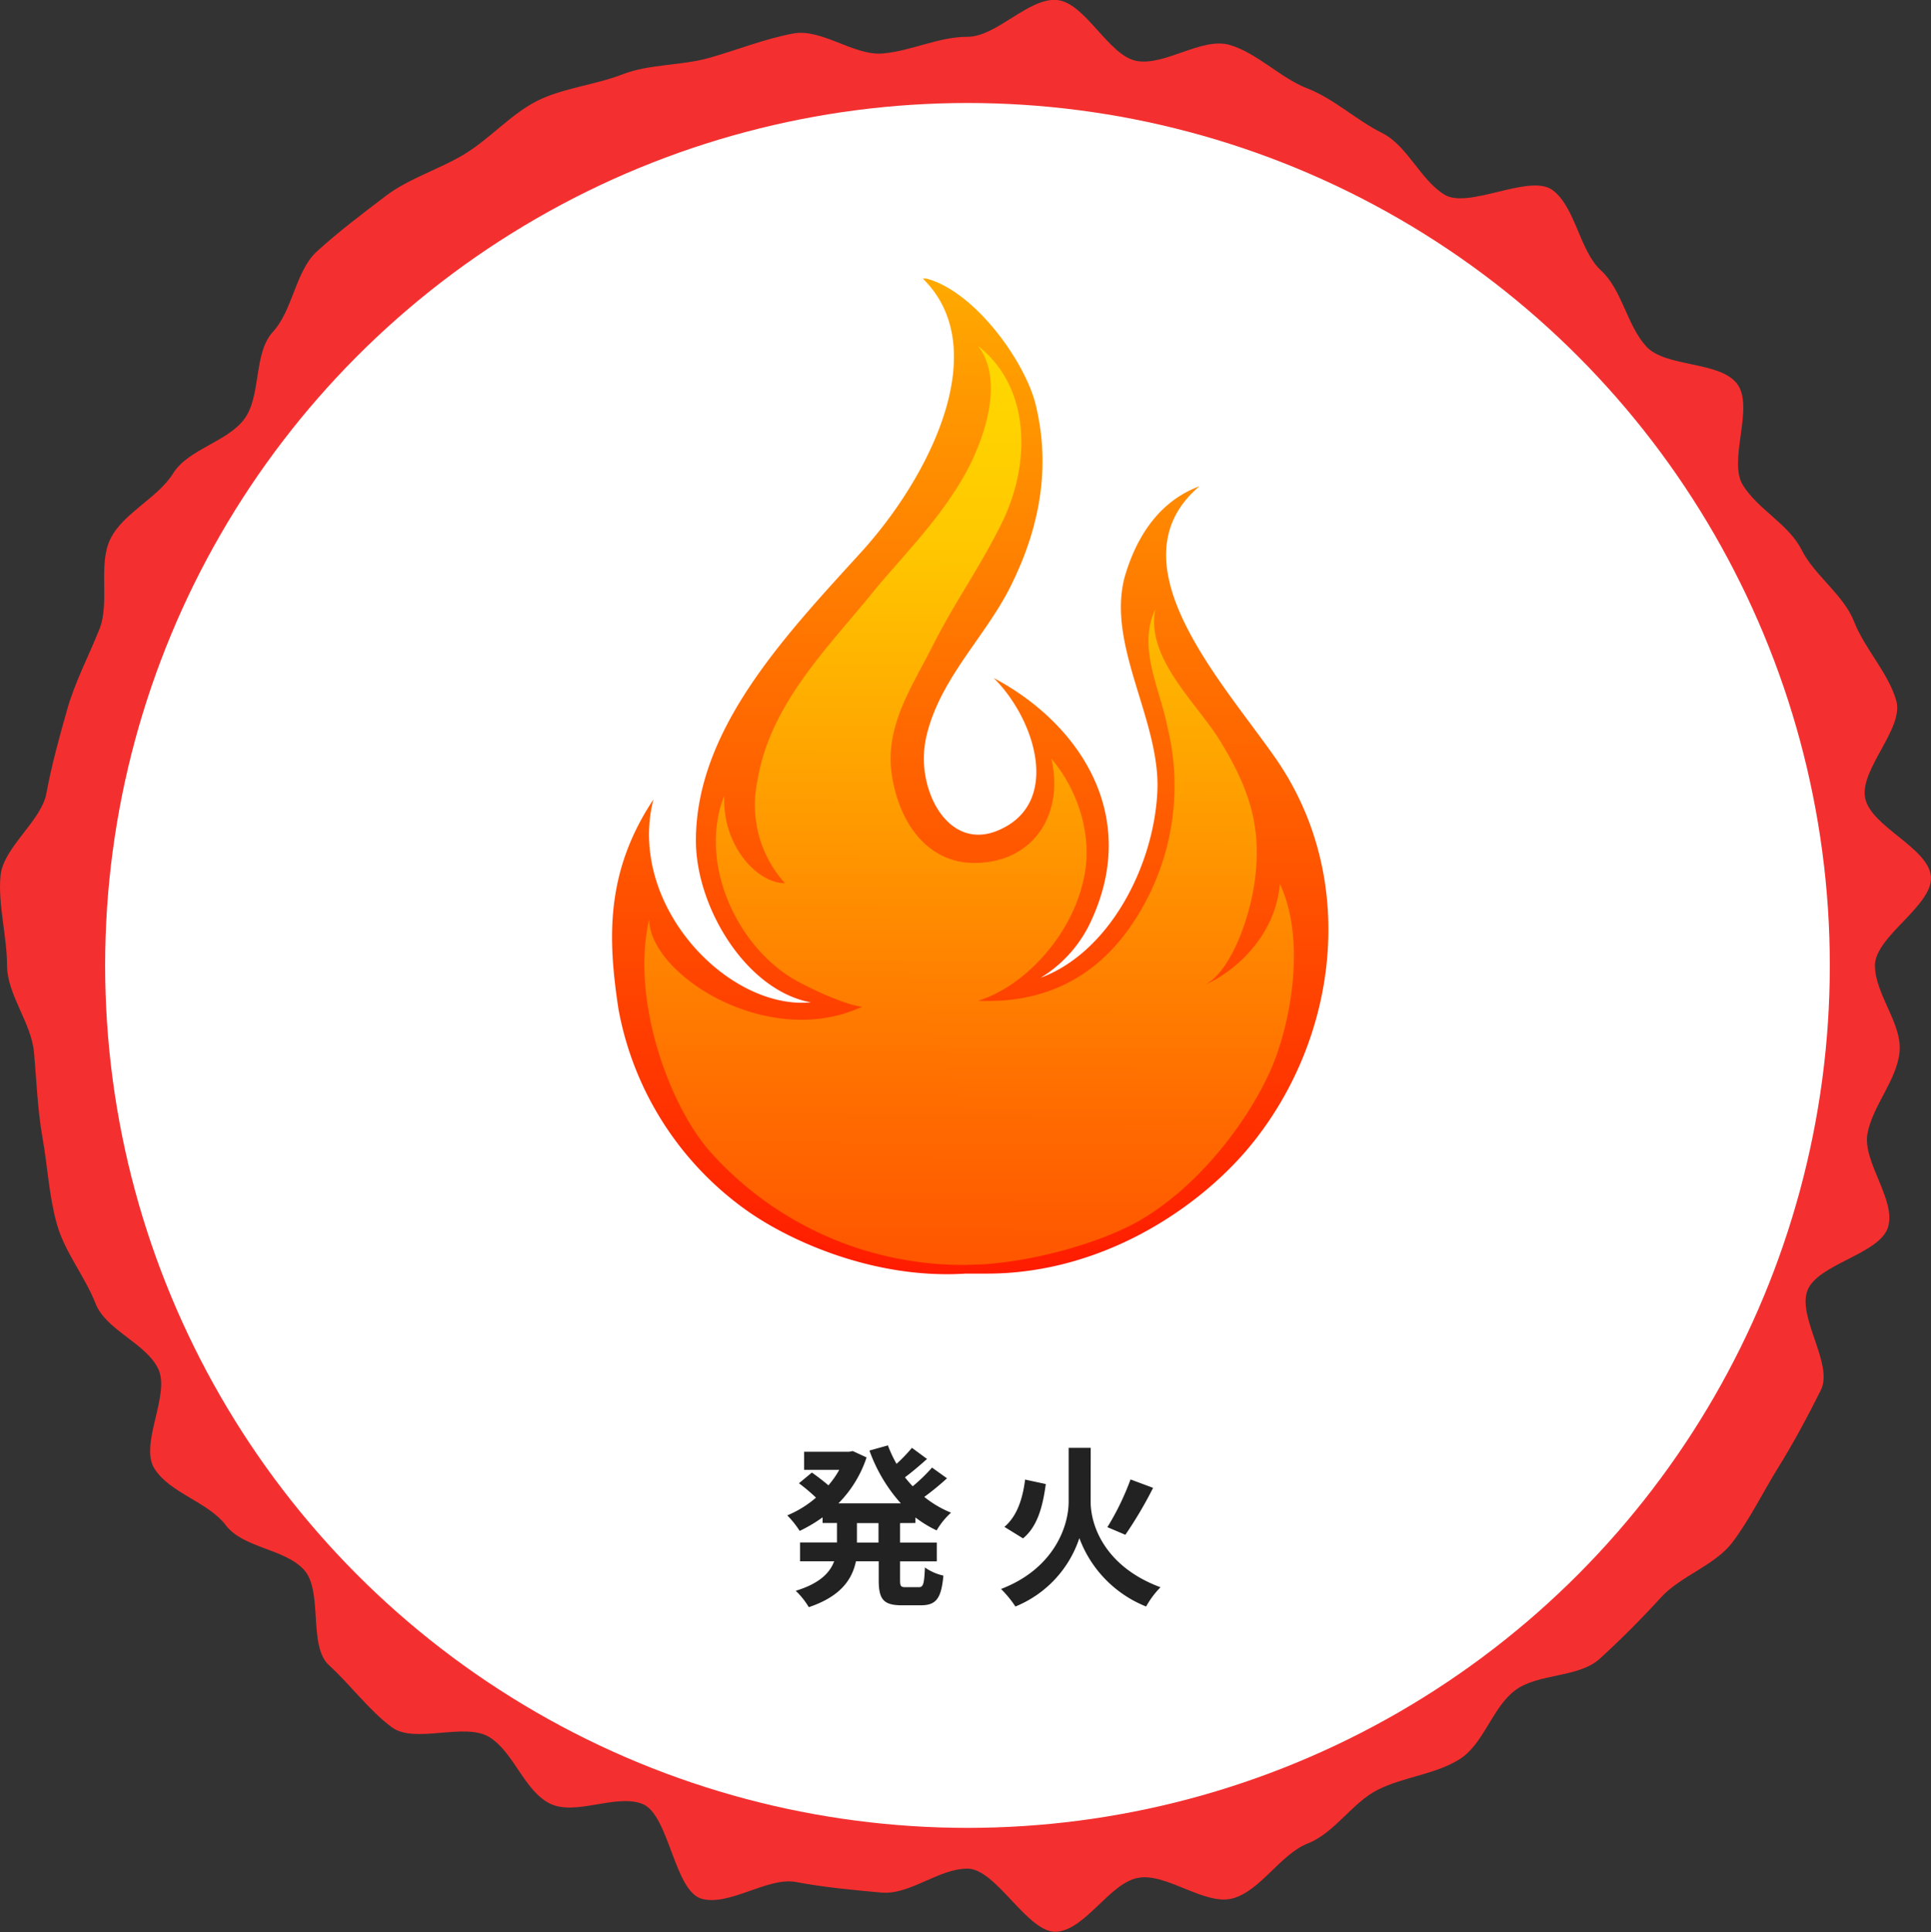
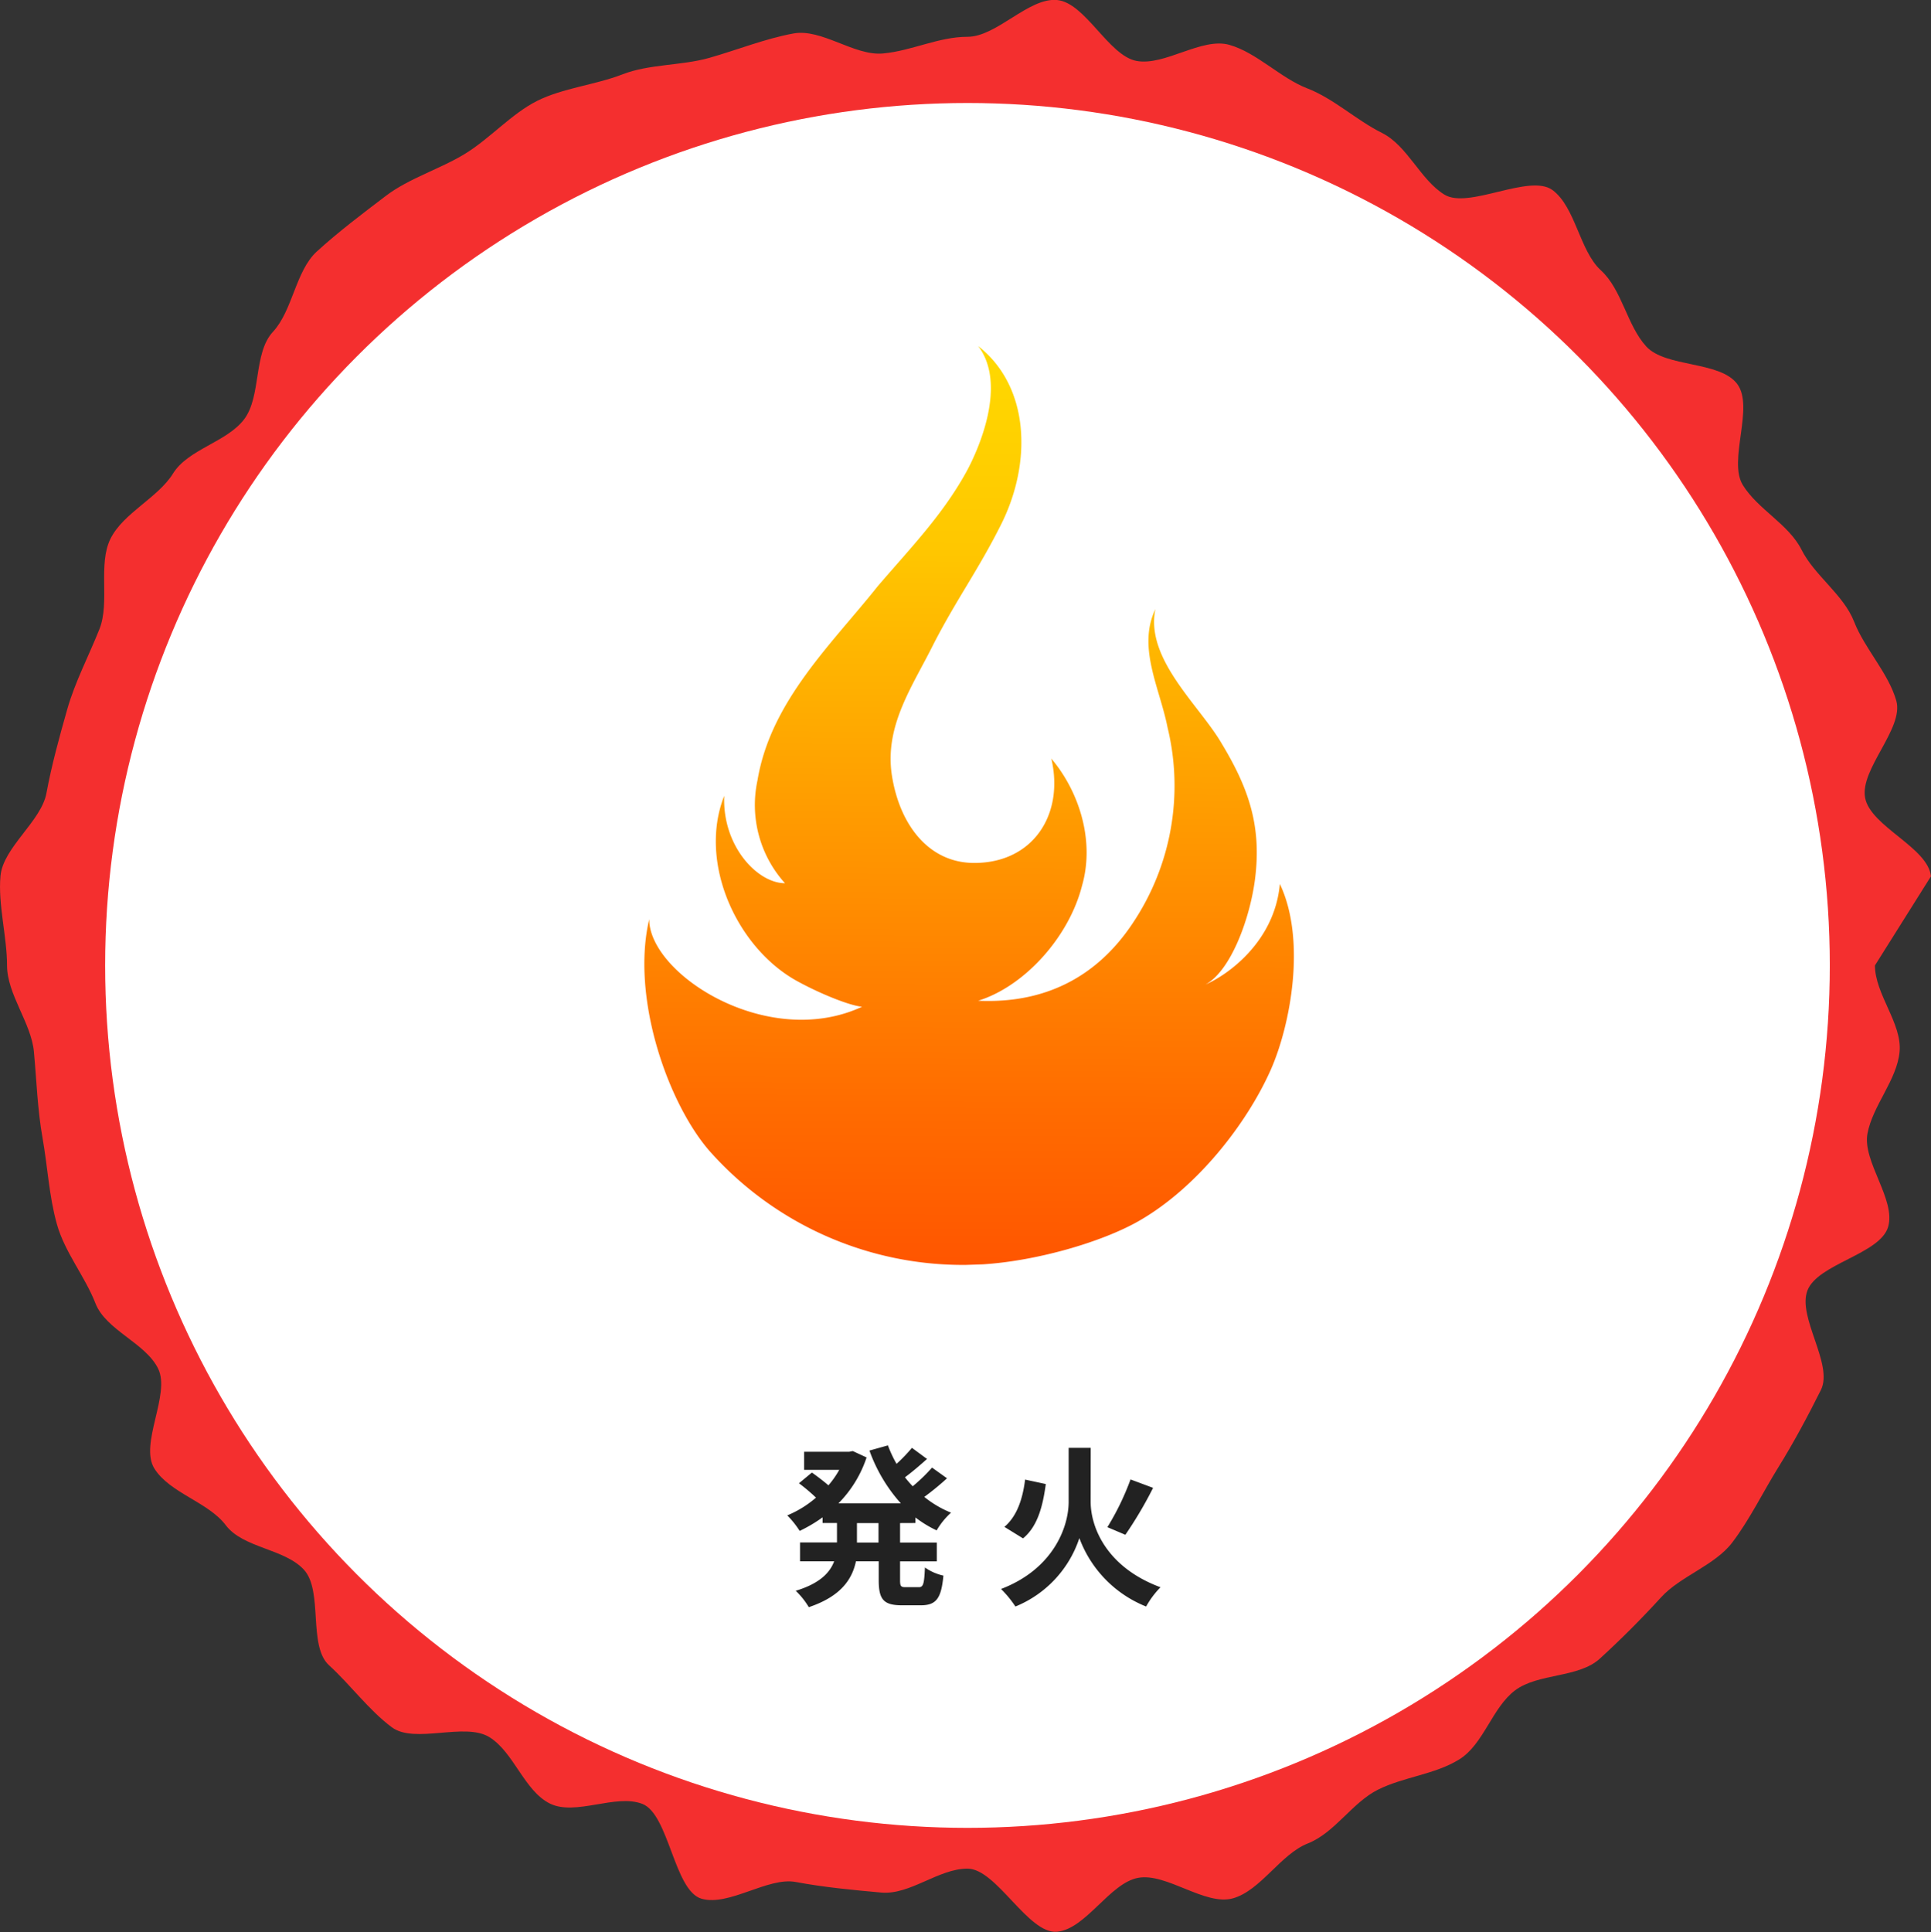
<svg xmlns="http://www.w3.org/2000/svg" viewBox="0 0 268.71 268.85">
  <rect x="0" y="0" width="268.71" height="268.85" fill="#333333" stroke="none" />
  <defs>
    <style>.cls-1{fill:#f42f2f;}.cls-2{fill:#fff;}.cls-3{fill:#222;}.cls-4{fill:url(#linear-gradient);}.cls-5{fill:url(#linear-gradient-2);}</style>
    <linearGradient id="linear-gradient" x1="135.4" y1="34.66" x2="134.76" y2="188.56" gradientUnits="userSpaceOnUse">
      <stop offset="0" stop-color="#ffae00" />
      <stop offset="0.34" stop-color="#f70" />
      <stop offset="1" stop-color="#ff1000" />
    </linearGradient>
    <linearGradient id="linear-gradient-2" x1="135.27" y1="34.66" x2="134.63" y2="188.45" gradientUnits="userSpaceOnUse">
      <stop offset="0.02" stop-color="#ffe000" />
      <stop offset="0.27" stop-color="#ffc700" />
      <stop offset="0.3" stop-color="#ffc100" />
      <stop offset="0.78" stop-color="#ff6b00" />
      <stop offset="1" stop-color="#ff4900" />
    </linearGradient>
  </defs>
  <g id="レイヤー_2" data-name="レイヤー 2">
    <g id="色付け">
-       <path class="cls-1" d="M260.91,134.33c0,4,3.79,8.07,3.43,12s-3.74,7.49-4.47,11.39,4,9.21,2.87,13-9.78,5.11-11.22,8.83,3.65,10.28,1.87,13.85-3.8,7.35-5.91,10.74-4,7.3-6.43,10.49-7.21,4.67-9.9,7.62-5.57,5.84-8.53,8.54-8.58,2-11.78,4.4-4.37,7.5-7.77,9.61-7.72,2.42-11.31,4.21-6,6-9.78,7.49-6.53,6.53-10.4,7.63-9.24-3.58-13.2-2.85-7.27,7.14-11.29,7.5S138.67,260,134.63,260s-8,3.69-12,3.33-8-.74-11.89-1.47-9.28,3.42-13.11,2.33-4.53-11.76-8.25-13.2-9.3,1.73-12.87-.05-5-7.13-8.42-9.24-10.38,1-13.57-1.37-5.77-5.93-8.73-8.62-.79-10.33-3.49-13.29-8.47-3-10.89-6.21-7.81-4.47-9.93-7.88S23.77,194,22,190.42s-7.26-5.33-8.72-9.08-4.26-7.08-5.36-11-1.29-8-2-12-.83-8-1.2-12-3.74-8-3.74-12S-.3,125.81.07,121.86s5.67-7.59,6.39-11.49,1.81-7.86,2.9-11.69,3-7.43,4.48-11.15-.24-9,1.54-12.58,6.6-5.68,8.7-9.07,7.49-4.36,9.9-7.55,1.25-9.2,4-12.16S41.13,37.7,44.08,35s6.47-5.36,9.66-7.78,7.55-3.72,11-5.84,6.44-5.55,10-7.34,8.12-2.23,11.87-3.69,8.23-1.2,12.1-2.3,7.73-2.66,11.69-3.39,8.46,3.15,12.48,2.78,7.71-2.32,11.76-2.32S143.12-.34,147.07,0s7.18,7.75,11.09,8.48,9.08-3.33,12.91-2.24,7.11,4.61,10.83,6.05,6.83,4.42,10.4,6.2S197.63,25,201,27.08s11.87-3,15.06-.62,3.75,8.45,6.71,11.15,3.61,7.63,6.31,10.59,10.24,2,12.66,5.22-1.32,10.68.79,14.08,6.38,5.43,8.17,9,5.85,6.25,7.31,10,4.78,7.15,5.87,11S258.8,107,259.54,111s8.79,6.92,9.16,10.94S260.91,130.28,260.91,134.33Z" />
+       <path class="cls-1" d="M260.91,134.33c0,4,3.79,8.07,3.43,12s-3.74,7.49-4.47,11.39,4,9.21,2.87,13-9.78,5.11-11.22,8.83,3.65,10.28,1.87,13.85-3.8,7.35-5.91,10.74-4,7.3-6.43,10.49-7.21,4.67-9.9,7.62-5.57,5.84-8.53,8.54-8.58,2-11.78,4.4-4.37,7.5-7.77,9.61-7.72,2.42-11.31,4.21-6,6-9.78,7.49-6.53,6.53-10.4,7.63-9.24-3.58-13.2-2.85-7.27,7.14-11.29,7.5S138.67,260,134.63,260s-8,3.69-12,3.33-8-.74-11.89-1.47-9.28,3.42-13.11,2.33-4.53-11.76-8.25-13.2-9.3,1.73-12.87-.05-5-7.13-8.42-9.24-10.38,1-13.57-1.37-5.77-5.93-8.73-8.62-.79-10.33-3.49-13.29-8.47-3-10.89-6.21-7.81-4.47-9.93-7.88S23.77,194,22,190.42s-7.26-5.33-8.72-9.08-4.26-7.08-5.36-11-1.29-8-2-12-.83-8-1.2-12-3.74-8-3.74-12S-.3,125.81.07,121.86s5.67-7.59,6.39-11.49,1.81-7.86,2.9-11.69,3-7.43,4.48-11.15-.24-9,1.54-12.58,6.6-5.68,8.7-9.07,7.49-4.36,9.9-7.55,1.25-9.2,4-12.16S41.13,37.7,44.08,35s6.47-5.36,9.66-7.78,7.55-3.72,11-5.84,6.44-5.55,10-7.34,8.12-2.23,11.87-3.69,8.23-1.2,12.1-2.3,7.73-2.66,11.69-3.39,8.46,3.15,12.48,2.78,7.71-2.32,11.76-2.32S143.12-.34,147.07,0s7.18,7.75,11.09,8.48,9.08-3.33,12.91-2.24,7.11,4.61,10.83,6.05,6.83,4.42,10.4,6.2S197.63,25,201,27.08s11.87-3,15.06-.62,3.75,8.45,6.71,11.15,3.61,7.63,6.31,10.59,10.24,2,12.66,5.22-1.32,10.68.79,14.08,6.38,5.43,8.17,9,5.85,6.25,7.31,10,4.78,7.15,5.87,11S258.8,107,259.54,111s8.79,6.92,9.16,10.94Z" />
      <circle class="cls-2" cx="134.63" cy="134.33" r="120" />
    </g>
    <g id="コンポジション">
      <path class="cls-3" d="M125.25,211.92v2.71h5.11v2.62h-5.11v2.59c0,.86.1,1,.77,1h1.85c.62,0,.74-.48.84-2.74a7.12,7.12,0,0,0,2.57,1.13c-.29,3.17-1,4.13-3.15,4.13h-2.61c-2.6,0-3.24-.84-3.24-3.51v-2.61h-3.17c-.53,2.52-2.12,4.89-6.56,6.38a10.86,10.86,0,0,0-1.82-2.28c3.31-1,4.75-2.5,5.35-4.1h-4.75v-2.62h5.14v-2.71h-2v-.79a20.27,20.27,0,0,1-3.19,1.89,12.81,12.81,0,0,0-1.73-2.16,14.54,14.54,0,0,0,4-2.47,25.86,25.86,0,0,0-2.37-2l1.8-1.49c.72.51,1.63,1.2,2.3,1.78a12.88,12.88,0,0,0,1.51-2.16h-4.89V202h6.26l.51-.1,1.92.89a16.43,16.43,0,0,1-3.92,6.39h8.69a22.15,22.15,0,0,1-4.37-7.35l2.57-.72a17.17,17.17,0,0,0,1.2,2.57,21.82,21.82,0,0,0,2.14-2.23L129,203c-1,.89-2.09,1.83-3.07,2.55a15.56,15.56,0,0,0,1.08,1.25,24,24,0,0,0,2.69-2.6l2.08,1.49a37.7,37.7,0,0,1-3.16,2.59,14.53,14.53,0,0,0,3.72,2.19,10.45,10.45,0,0,0-2,2.47,16,16,0,0,1-2.95-1.8v.77Zm-3,0h-3v2.71h3Z" />
      <path class="cls-3" d="M151.77,208.92c0,3.65,2.26,9.17,9.72,11.93a12.36,12.36,0,0,0-2,2.68,16.38,16.38,0,0,1-9.29-9.52,15.53,15.53,0,0,1-8.9,9.52,15.11,15.11,0,0,0-2-2.44c7.23-2.76,9.41-8.57,9.41-12.15v-7.49h3.07Zm-6.24-2.43c-.41,3-1.1,5.86-3.17,7.56l-2.59-1.6c1.75-1.49,2.54-3.87,2.88-6.58Zm14.93.53a56.44,56.44,0,0,1-3.86,6.53l-2.5-1.06a36.75,36.75,0,0,0,3.22-6.64Z" />
-       <path class="cls-4" d="M134.38,177.21c-13,.83-24.95-4.77-30.77-9a44.1,44.1,0,0,1-17.55-27.82c-1.44-9.54-1.92-18.94,4.87-29.16-3.73,14.58,10.28,29.32,21.91,28.24-9-1.65-16-13.23-16-22.51,0-15.4,12.26-28.34,22.93-40.06,9.7-10.62,18.55-28.47,8.63-38.15h.48c6.78,1.77,13.8,11.59,15.25,17.59,2.45,10.11-.25,19-3.89,26-3.64,6.82-9.7,12.54-11.4,20.44a14,14,0,0,0,.91,8.41c1.64,3.67,4.87,6.08,9,4.41,9.09-3.67,5.34-15.53-.47-21.26,11.39,6,20.46,18.55,13.67,33.54a18,18,0,0,1-7.15,8.17c9.57-3.53,15.76-15.52,16.25-25.88.49-9.81-7-20.18-4.59-29.72C158,75,161.1,69.82,166.92,67.65c-12.36,10.48,3,27,10.52,37.76,12,17.18,8.56,40-4.05,54.73-7.28,8.45-20.54,17.14-36.22,17.07Z" />
      <path class="cls-5" d="M134.43,176A47.16,47.16,0,0,1,98.69,160.1c-5.76-6.66-10.91-21.3-8.35-32.2,0,7.68,16.52,18.26,29.62,12.18-1.93-.2-6.23-2-9.25-3.69-8.28-4.7-13.57-16.46-9.93-25.66-.28,7,4.63,12.16,8.45,12.16a16.24,16.24,0,0,1-3.82-14.31c1.82-11,10.36-19,16.72-27,4.36-5.11,8.94-9.78,12.3-15.85,1.69-3.06,5.79-12.2,1.69-17.58,7.15,5.6,7.54,16.15,3.18,24.84-3.17,6.32-6.09,10.23-9.36,16.56C127,95.49,123,101,124.13,108c1.09,6.75,5.09,12.07,11.45,12.07,8.17,0,12.54-6.74,10.72-14.52,3.81,4.5,6.09,11.35,4.27,17.69-1.82,7.15-8,14-14.45,16,8.72.41,16.27-2.87,21.54-10.84a34.34,34.34,0,0,0,4.81-27.19c-1.09-5.52-4.23-11.14-1.69-16.46-1.45,6.95,6.14,13.39,9.23,18.71,3.82,6.33,5.55,11.55,4.64,18.81-.69,5.48-3.37,12.84-6.91,14.72,2.91-1.23,9.63-5.83,10.36-14,3.73,7.87,1.45,19.73-1.27,25.87-3.27,7.36-10.17,16.37-18.41,21.06-5.13,2.91-14.12,5.52-21.64,6Z" />
    </g>
  </g>
</svg>